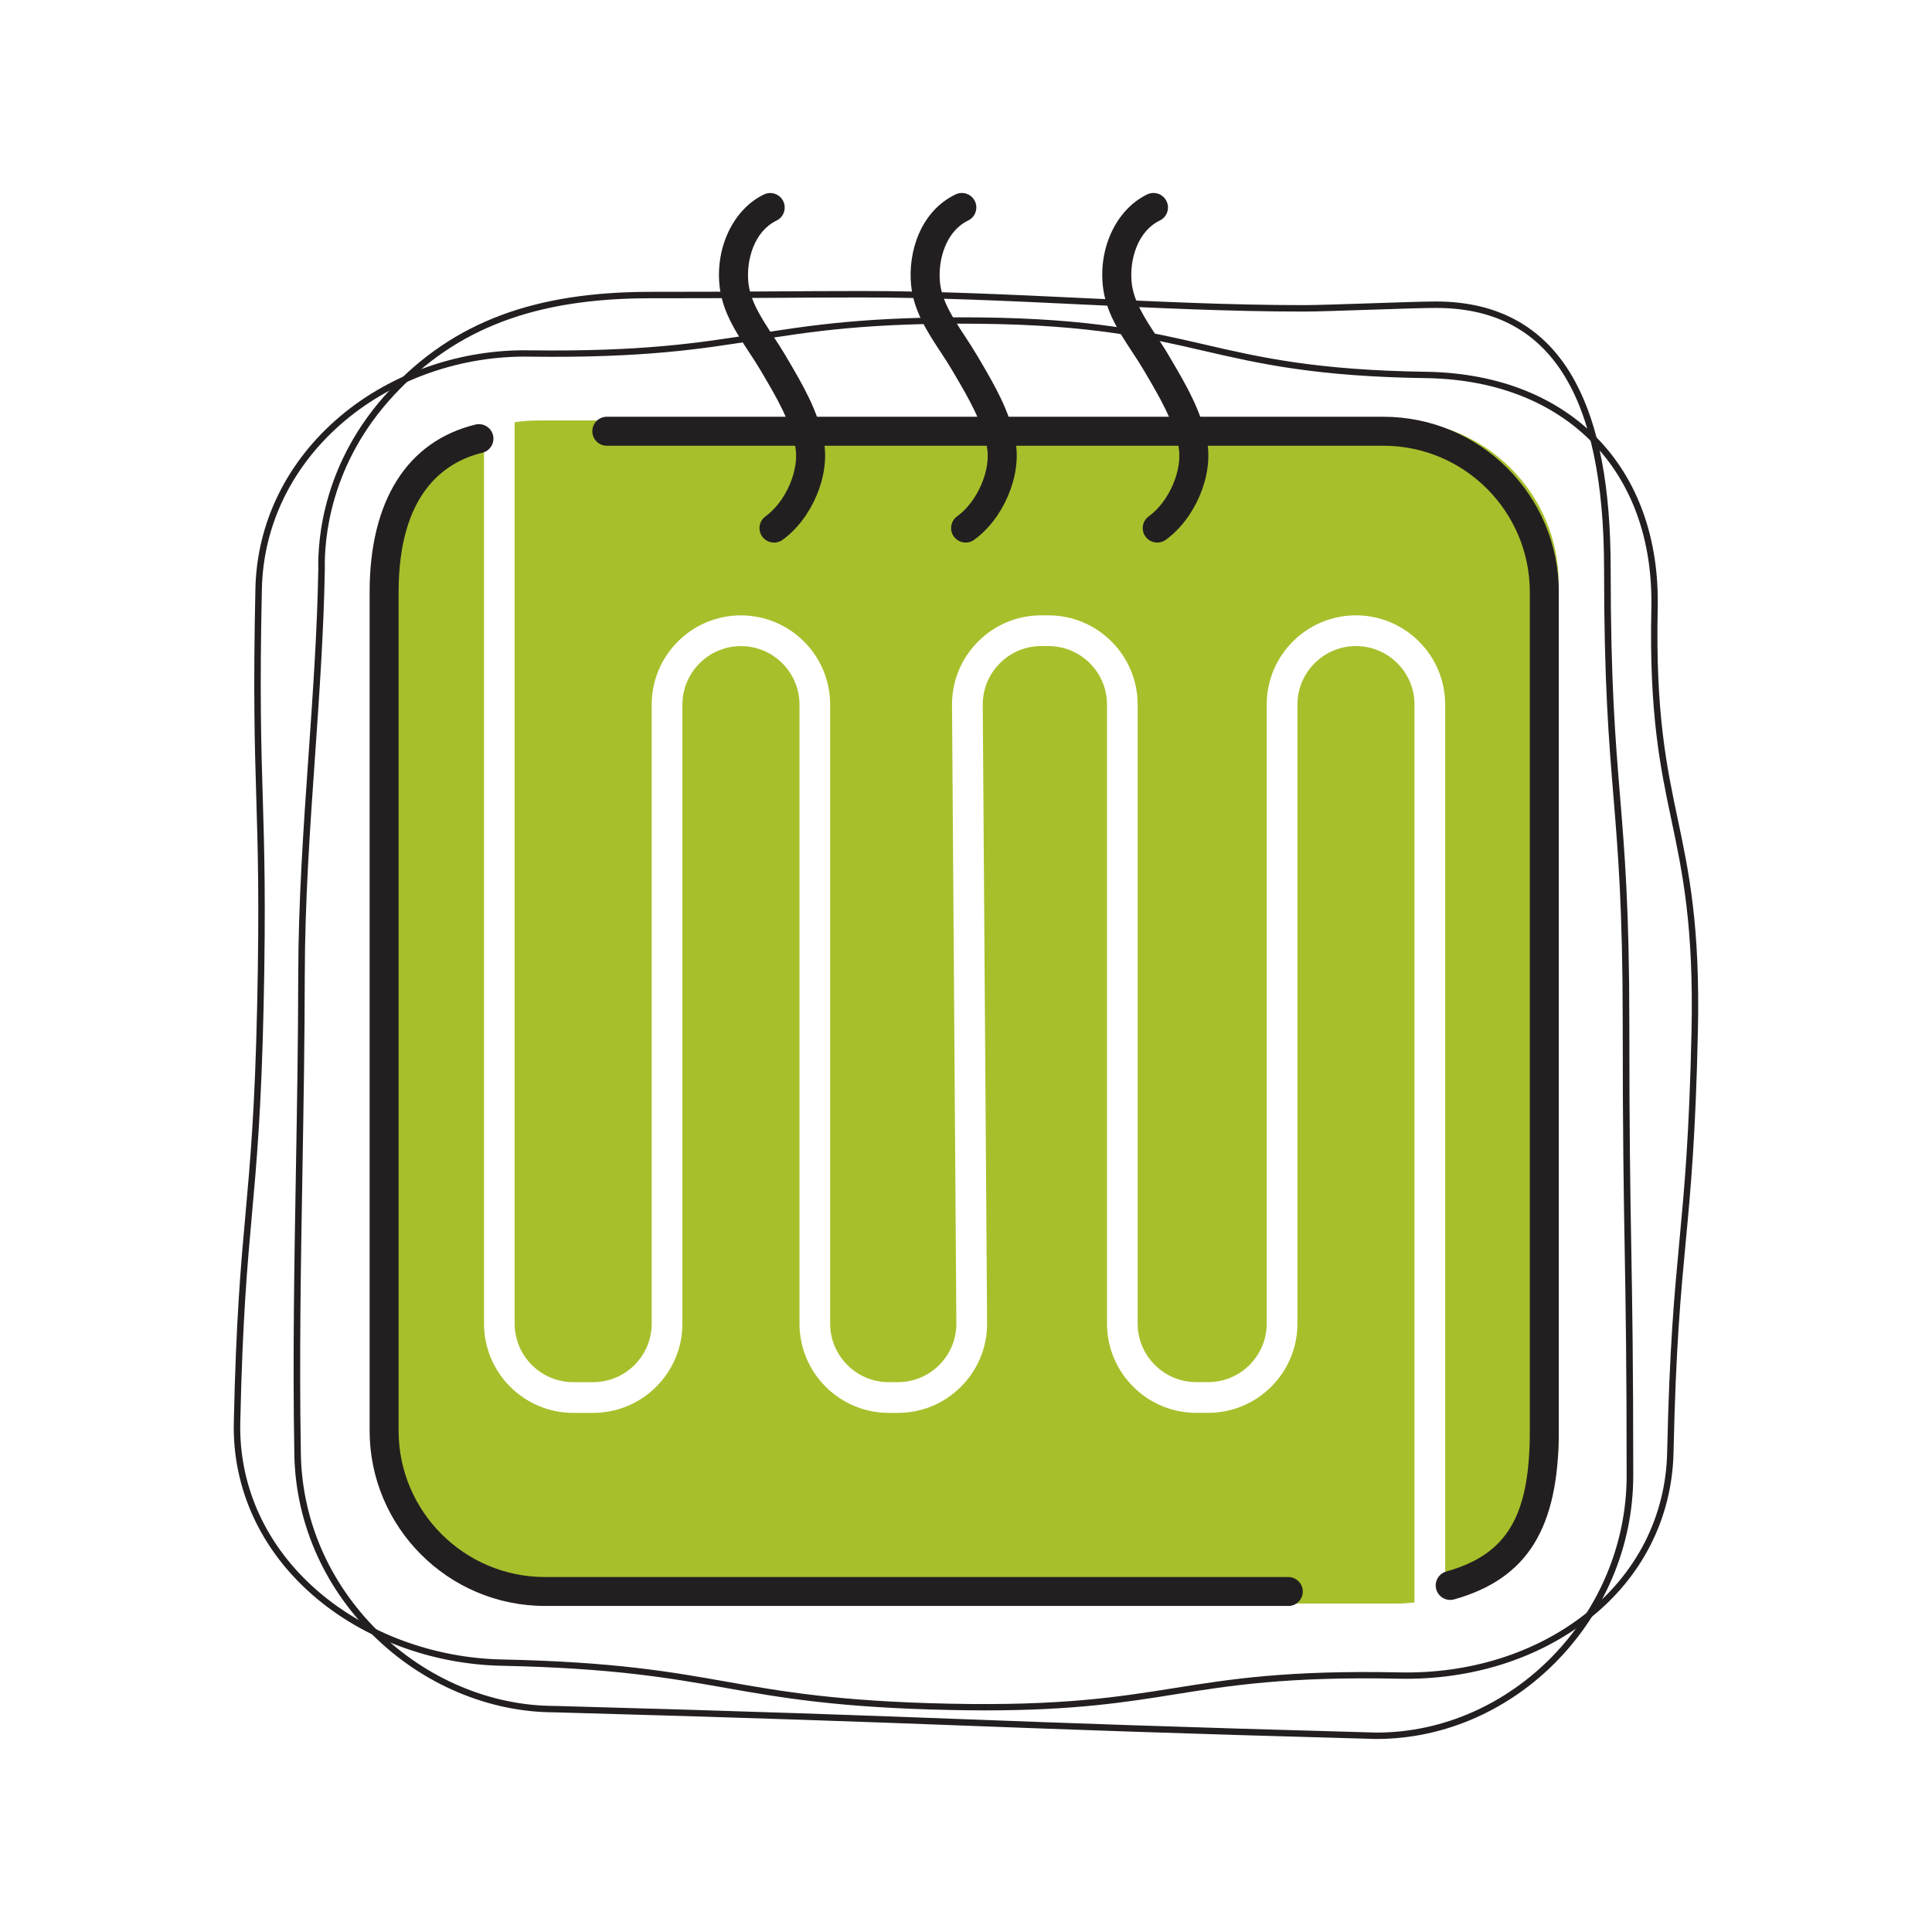
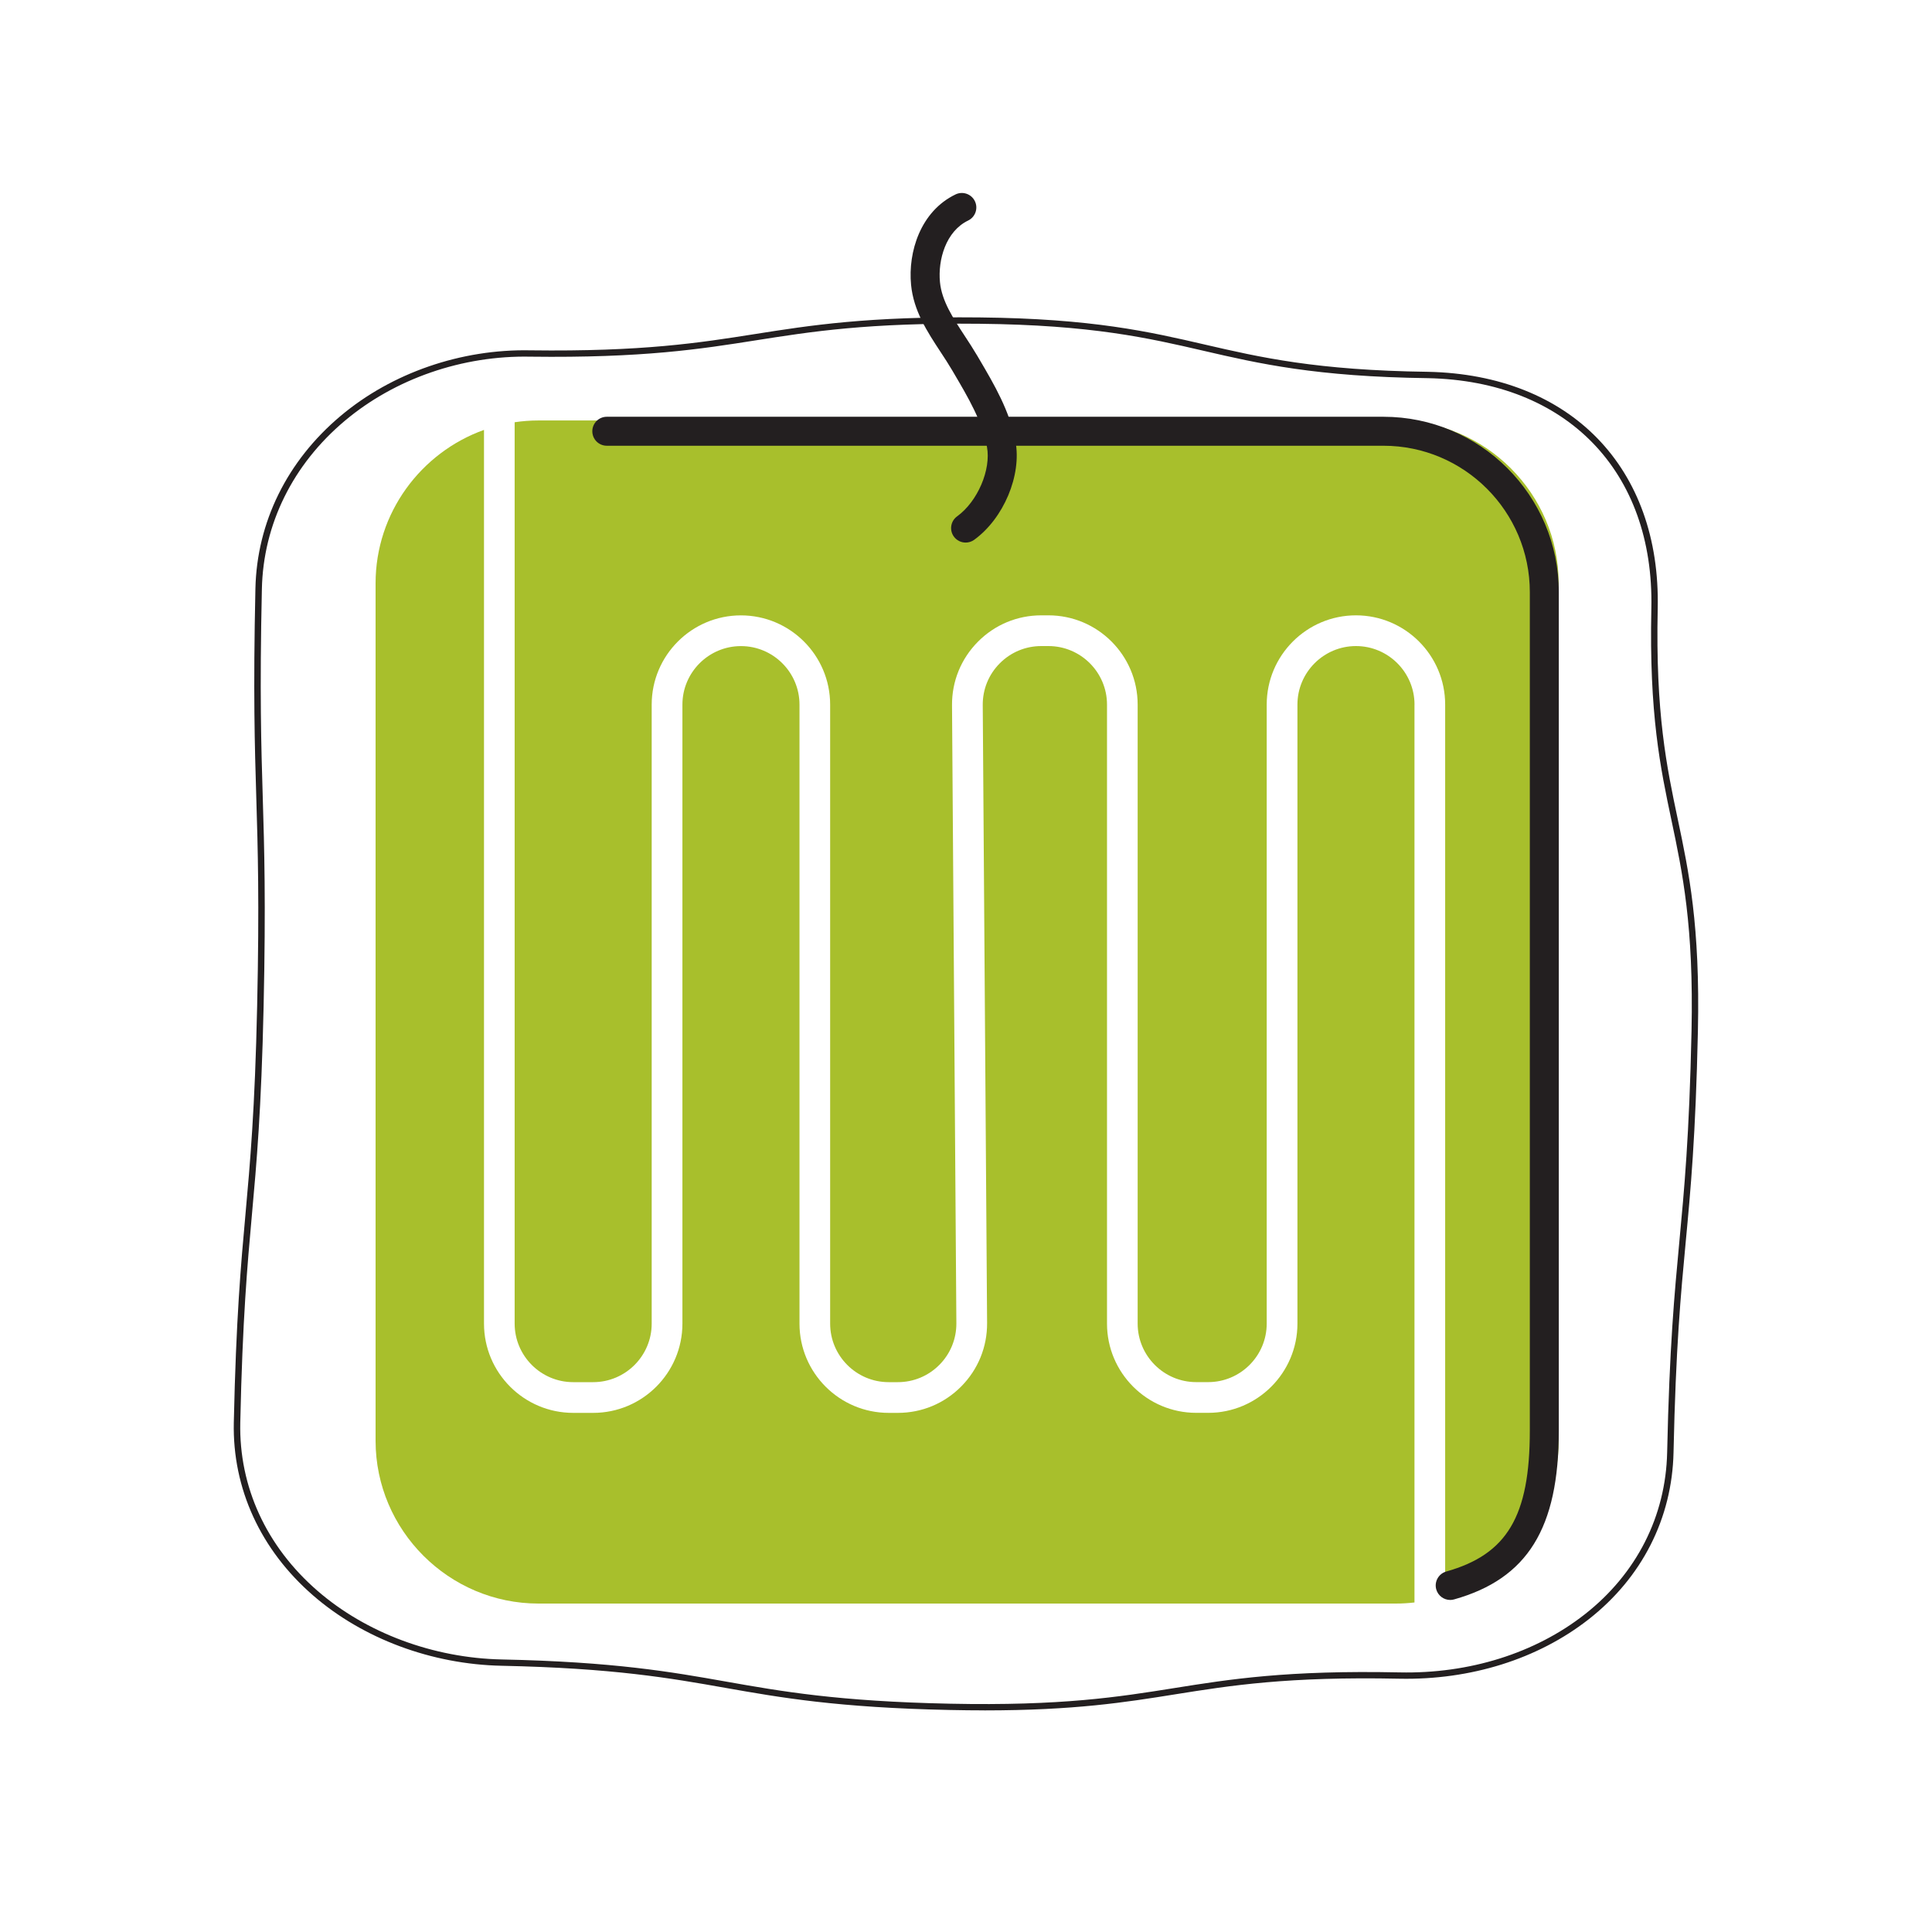
<svg xmlns="http://www.w3.org/2000/svg" id="Layer_1" viewBox="0 0 600 600">
  <defs>
    <style>
      .cls-1 {
        fill: #231f20;
      }

      .cls-2 {
        fill: #a8bf2c;
      }
    </style>
  </defs>
  <g>
    <path class="cls-2" d="M439.29,218.82c0-10.02-8.16-18.18-18.18-18.18s-18.18,8.16-18.18,18.18v192.24c0,15.28-12.43,27.71-27.71,27.71h-3.72c-15.28,0-27.71-12.43-27.71-27.71v-192.24c0-10.02-8.16-18.18-18.18-18.18h-2.23c-4.88,0-9.46,1.91-12.9,5.37-3.44,3.46-5.31,8.06-5.28,12.94l1.35,191.92c.05,7.44-2.81,14.44-8.05,19.72-5.24,5.28-12.22,8.19-19.66,8.19h-2.84c-15.28,0-27.71-12.43-27.71-27.71v-192.24c0-10.02-8.16-18.18-18.18-18.18s-18.18,8.16-18.18,18.18v192.24c0,15.28-12.43,27.71-27.71,27.71h-6.2c-15.28,0-27.71-12.43-27.71-27.71V133.51c-19.57,7-33.67,25.75-33.67,47.64v266.28c0,27.82,22.76,50.57,50.57,50.57h266.28c1.96,0,3.89-.12,5.79-.34V218.82Z" />
    <path class="cls-2" d="M433.5,130.58H167.21c-2.5,0-4.97.19-7.38.55v279.93c0,10.02,8.16,18.18,18.18,18.18h6.2c10.02,0,18.18-8.16,18.18-18.18v-192.24c0-15.28,12.43-27.71,27.71-27.71s27.71,12.43,27.71,27.71v192.24c0,10.02,8.16,18.18,18.18,18.18h2.84c4.88,0,9.46-1.91,12.9-5.37,3.44-3.46,5.31-8.06,5.28-12.94l-1.35-191.92c-.05-7.44,2.81-14.44,8.05-19.72,5.24-5.28,12.22-8.19,19.66-8.19h2.23c15.28,0,27.71,12.43,27.71,27.71v192.24c0,10.02,8.16,18.18,18.18,18.18h3.72c10.02,0,18.18-8.16,18.18-18.18v-192.24c0-15.28,12.43-27.71,27.71-27.71s27.71,12.43,27.71,27.71v276.8c20.39-6.53,35.25-25.7,35.25-48.18V181.16c0-27.82-22.76-50.57-50.57-50.57Z" />
  </g>
  <g>
    <path class="cls-1" d="M450.37,496.88c-1.96,0-3.77-1.3-4.33-3.28-.67-2.39.72-4.88,3.11-5.55,18.92-5.33,25.95-17.19,25.95-43.76V183.89c0-25.07-20.39-45.46-45.46-45.46h-241.19c-2.49,0-4.5-2.01-4.5-4.5s2.01-4.5,4.5-4.5h241.19c30.03,0,54.46,24.43,54.46,54.46v260.4c0,30.32-9.72,46-32.51,52.42-.41.12-.82.17-1.22.17Z" />
-     <path class="cls-1" d="M400.09,498.74h-230.84c-30.03,0-54.46-24.43-54.46-54.46V183.89c0-28.4,11.68-46.88,32.88-52.04,2.42-.58,4.85.89,5.44,3.31.59,2.42-.89,4.85-3.31,5.44-11.86,2.89-26.01,12.74-26.01,43.3v260.4c0,25.07,20.39,45.46,45.46,45.46h230.84c2.49,0,4.5,2.01,4.5,4.5s-2.01,4.5-4.5,4.5Z" />
  </g>
  <g>
-     <path class="cls-1" d="M240.37,168.5c-1.39,0-2.77-.65-3.65-1.86-1.46-2.01-1-4.83,1.01-6.28,6.35-4.59,10.6-14.48,9.27-21.59-1.47-7.91-5.88-15.4-10.14-22.64l-.68-1.15c-1.1-1.87-2.3-3.71-3.58-5.65-4.13-6.29-8.4-12.8-9.17-20.87-1.16-12.05,4.52-23.59,13.81-28.06,2.24-1.08,4.93-.14,6.01,2.1,1.08,2.24.14,4.93-2.1,6.01-6.95,3.35-9.41,12.25-8.75,19.1.56,5.85,4.05,11.17,7.74,16.79,1.28,1.95,2.6,3.97,3.82,6.03l.67,1.15c4.65,7.91,9.47,16.09,11.23,25.56,1.96,10.5-3.69,23.91-12.84,30.53-.8.58-1.72.85-2.63.85Z" />
    <path class="cls-1" d="M299.88,168.5c-1.39,0-2.77-.65-3.65-1.86-1.46-2.01-1-4.83,1.01-6.28,6.35-4.59,10.6-14.48,9.27-21.59-1.47-7.91-5.88-15.39-10.14-22.64l-.68-1.16c-1.1-1.87-2.3-3.71-3.58-5.65-4.13-6.29-8.4-12.8-9.17-20.88-.98-10.19,2.91-22.81,13.81-28.06,2.24-1.08,4.93-.14,6.01,2.1s.14,4.93-2.1,6.01c-6.95,3.35-9.41,12.25-8.75,19.1.56,5.86,4.05,11.17,7.74,16.8,1.28,1.95,2.6,3.97,3.81,6.03l.68,1.15c4.65,7.91,9.46,16.09,11.23,25.55,1.96,10.5-3.69,23.91-12.84,30.53-.8.58-1.72.85-2.63.85Z" />
-     <path class="cls-1" d="M359.39,168.5c-1.39,0-2.77-.65-3.65-1.86-1.46-2.01-1.01-4.83,1.01-6.28,6.35-4.59,10.59-14.48,9.27-21.59-1.47-7.91-5.88-15.4-10.14-22.65l-.67-1.15c-1.1-1.87-2.3-3.71-3.58-5.65-4.13-6.29-8.4-12.8-9.17-20.88-1.16-12.05,4.52-23.59,13.81-28.06,2.24-1.08,4.93-.14,6.01,2.1,1.08,2.24.14,4.93-2.1,6.01-6.95,3.35-9.41,12.25-8.75,19.1.56,5.86,4.05,11.17,7.74,16.8,1.28,1.95,2.6,3.96,3.81,6.03l.67,1.14c4.66,7.91,9.47,16.1,11.23,25.56,1.96,10.5-3.69,23.91-12.84,30.53-.8.58-1.72.85-2.63.85Z" />
  </g>
-   <path class="cls-1" d="M427.47,540.06s-.02,0-.03,0c-63.8-1.74-96.23-2.96-127.59-4.14-31.35-1.18-63.77-2.39-127.57-4.14-20.44,0-40.98-8.68-56.31-23.81-15.85-15.64-24.58-36.16-24.58-57.79-.5-28.62.01-58.15.51-86.72.34-19.81.7-40.29.72-60.62.03-22.9,1.64-45.91,3.19-68.16,1.33-19.04,2.71-38.73,3.04-57.91-.21-9.31,1.51-33.45,22.07-55.48,19.88-21.3,45-30.72,81.52-30.66,11.77.03,23.74-.05,35.31-.12,9.83-.06,20-.13,30-.13,22.9,0,46.16,1.12,68.67,2.19,22.48,1.08,45.72,2.19,68.57,2.19,3.73,0,12.23-.29,20.45-.56,8.24-.28,16.76-.57,20.52-.57,19.74,0,34.27,8.34,43.18,24.8,7.45,13.75,11.07,32.83,11.07,58.31,0,35.15,1.47,53.02,2.89,70.3,1.42,17.32,2.9,35.23,2.9,70.46s.31,53.07.61,70.36c.3,17.3.61,35.2.61,70.4,0,44.34-36.51,81.79-79.74,81.79ZM201.91,92.63c-35.6,0-60.13,9.27-79.49,30.01-20.07,21.5-21.75,45.02-21.54,54.13-.34,19.27-1.71,38.98-3.04,58.05-1.55,22.22-3.16,45.19-3.19,68.03-.03,20.34-.38,40.83-.72,60.65-.49,28.55-1,58.07-.51,86.66,0,21.12,8.52,41.14,23.99,56.41,14.96,14.76,34.97,23.22,54.9,23.22,63.83,1.74,96.26,2.96,127.62,4.14,31.35,1.18,63.77,2.39,127.55,4.14,42.11,0,77.69-36.55,77.69-79.8,0-35.18-.31-53.07-.61-70.36-.3-17.3-.61-35.2-.61-70.4s-1.47-53.02-2.89-70.3c-1.42-17.32-2.9-35.23-2.9-70.46,0-54.59-17.08-81.12-52.21-81.12-3.73,0-12.23.29-20.45.56-8.24.28-16.76.57-20.52.57-22.9,0-46.16-1.12-68.67-2.19-22.48-1.08-45.72-2.19-68.57-2.19-10,0-20.16.07-29.98.13-11.58.07-23.55.15-35.33.12-.17,0-.35,0-.52,0Z" />
-   <path class="cls-1" d="M305.68,531.17c-3.39,0-6.96-.04-10.73-.12-34.93-.73-52.63-3.86-69.74-6.88-17.04-3.01-34.65-6.13-69.43-6.85-21.73-.45-43.05-8.4-58.51-21.81-16.35-14.17-25.11-33.26-24.66-53.74.71-32.4,2.19-48.85,3.63-64.76,1.43-15.88,2.92-32.29,3.62-64.63.71-32.35.21-48.81-.27-64.73-.48-15.94-.98-32.43-.27-64.83.45-20.63,9.85-39.69,26.46-53.65,15.94-13.4,37.43-20.81,58.94-20.37,34.88.45,52.62-2.35,69.78-5.06,17.18-2.71,34.93-5.51,69.75-5.16,35.06.36,52.81,4.47,69.98,8.44,17.01,3.93,34.6,8,69.24,8.45,44.3.92,72.31,29.77,71.35,73.5-.71,32.63,2.82,49.3,6.22,65.42,3.43,16.23,6.97,33,6.26,65.85-.71,32.78-2.27,49.42-3.79,65.51-1.51,16.05-3.08,32.65-3.78,65.35-.45,20.44-9.8,38.83-26.34,51.78-15.79,12.36-36.66,18.9-58.76,18.46-34.75-.72-52.5,2.11-69.66,4.85-15.39,2.46-31.24,4.99-59.29,4.99ZM81.33,182.87c-.71,32.35-.21,48.81.27,64.73.48,15.94.98,32.43.27,64.83-.71,32.4-2.19,48.85-3.63,64.76-1.43,15.88-2.92,32.29-3.62,64.63-.43,19.9,8.08,38.44,23.99,52.23,15.11,13.1,35.97,20.87,57.23,21.31,34.93.73,52.63,3.86,69.74,6.89,17.04,3.01,34.65,6.13,69.43,6.85,34.75.72,52.5-2.11,69.66-4.85,17.25-2.75,35.08-5.6,70.02-4.87,21.63.46,42.05-5.95,57.47-18.03,16.07-12.59,25.16-30.45,25.59-50.3.71-32.77,2.28-49.4,3.79-65.48,1.51-16.06,3.08-32.66,3.78-65.37.7-32.63-2.82-49.29-6.22-65.41-3.43-16.23-6.97-33-6.26-65.85.93-42.54-26.31-70.61-69.39-71.5-34.85-.45-52.55-4.54-69.67-8.5-17.06-3.95-34.7-8.03-69.54-8.39-34.64-.36-52.31,2.43-69.41,5.13-17.24,2.72-35.08,5.53-70.13,5.09-21.04-.43-42.03,6.81-57.6,19.9-16.18,13.6-25.33,32.14-25.77,52.21h0Z" />
+   <path class="cls-1" d="M305.68,531.17c-3.39,0-6.96-.04-10.73-.12-34.93-.73-52.63-3.86-69.74-6.88-17.04-3.01-34.65-6.13-69.43-6.85-21.73-.45-43.05-8.4-58.51-21.81-16.35-14.17-25.11-33.26-24.66-53.74.71-32.4,2.19-48.85,3.63-64.76,1.43-15.88,2.92-32.29,3.62-64.63.71-32.35.21-48.81-.27-64.73-.48-15.94-.98-32.43-.27-64.83.45-20.63,9.85-39.69,26.46-53.65,15.94-13.4,37.43-20.81,58.94-20.37,34.88.45,52.62-2.35,69.78-5.06,17.18-2.71,34.93-5.51,69.75-5.16,35.06.36,52.81,4.47,69.98,8.44,17.01,3.93,34.6,8,69.24,8.45,44.3.92,72.31,29.77,71.35,73.5-.71,32.63,2.82,49.3,6.22,65.42,3.43,16.23,6.97,33,6.26,65.85-.71,32.78-2.27,49.42-3.79,65.51-1.51,16.05-3.08,32.65-3.78,65.35-.45,20.44-9.8,38.83-26.34,51.78-15.79,12.36-36.66,18.9-58.76,18.46-34.75-.72-52.5,2.11-69.66,4.85-15.39,2.46-31.24,4.99-59.29,4.99ZM81.33,182.87c-.71,32.35-.21,48.81.27,64.73.48,15.94.98,32.43.27,64.83-.71,32.4-2.19,48.85-3.63,64.76-1.43,15.88-2.92,32.29-3.62,64.63-.43,19.9,8.08,38.44,23.99,52.23,15.11,13.1,35.97,20.87,57.23,21.31,34.93.73,52.63,3.86,69.74,6.89,17.04,3.01,34.65,6.13,69.43,6.85,34.75.72,52.5-2.11,69.66-4.85,17.25-2.75,35.08-5.6,70.02-4.87,21.63.46,42.05-5.95,57.47-18.03,16.07-12.59,25.16-30.45,25.59-50.3.71-32.77,2.28-49.4,3.79-65.48,1.51-16.06,3.08-32.66,3.78-65.37.7-32.63-2.82-49.29-6.22-65.41-3.43-16.23-6.97-33-6.26-65.85.93-42.54-26.31-70.61-69.39-71.5-34.85-.45-52.55-4.54-69.67-8.5-17.06-3.95-34.7-8.03-69.54-8.39-34.64-.36-52.31,2.43-69.41,5.13-17.24,2.72-35.08,5.53-70.13,5.09-21.04-.43-42.03,6.81-57.6,19.9-16.18,13.6-25.33,32.14-25.77,52.21h0" />
</svg>